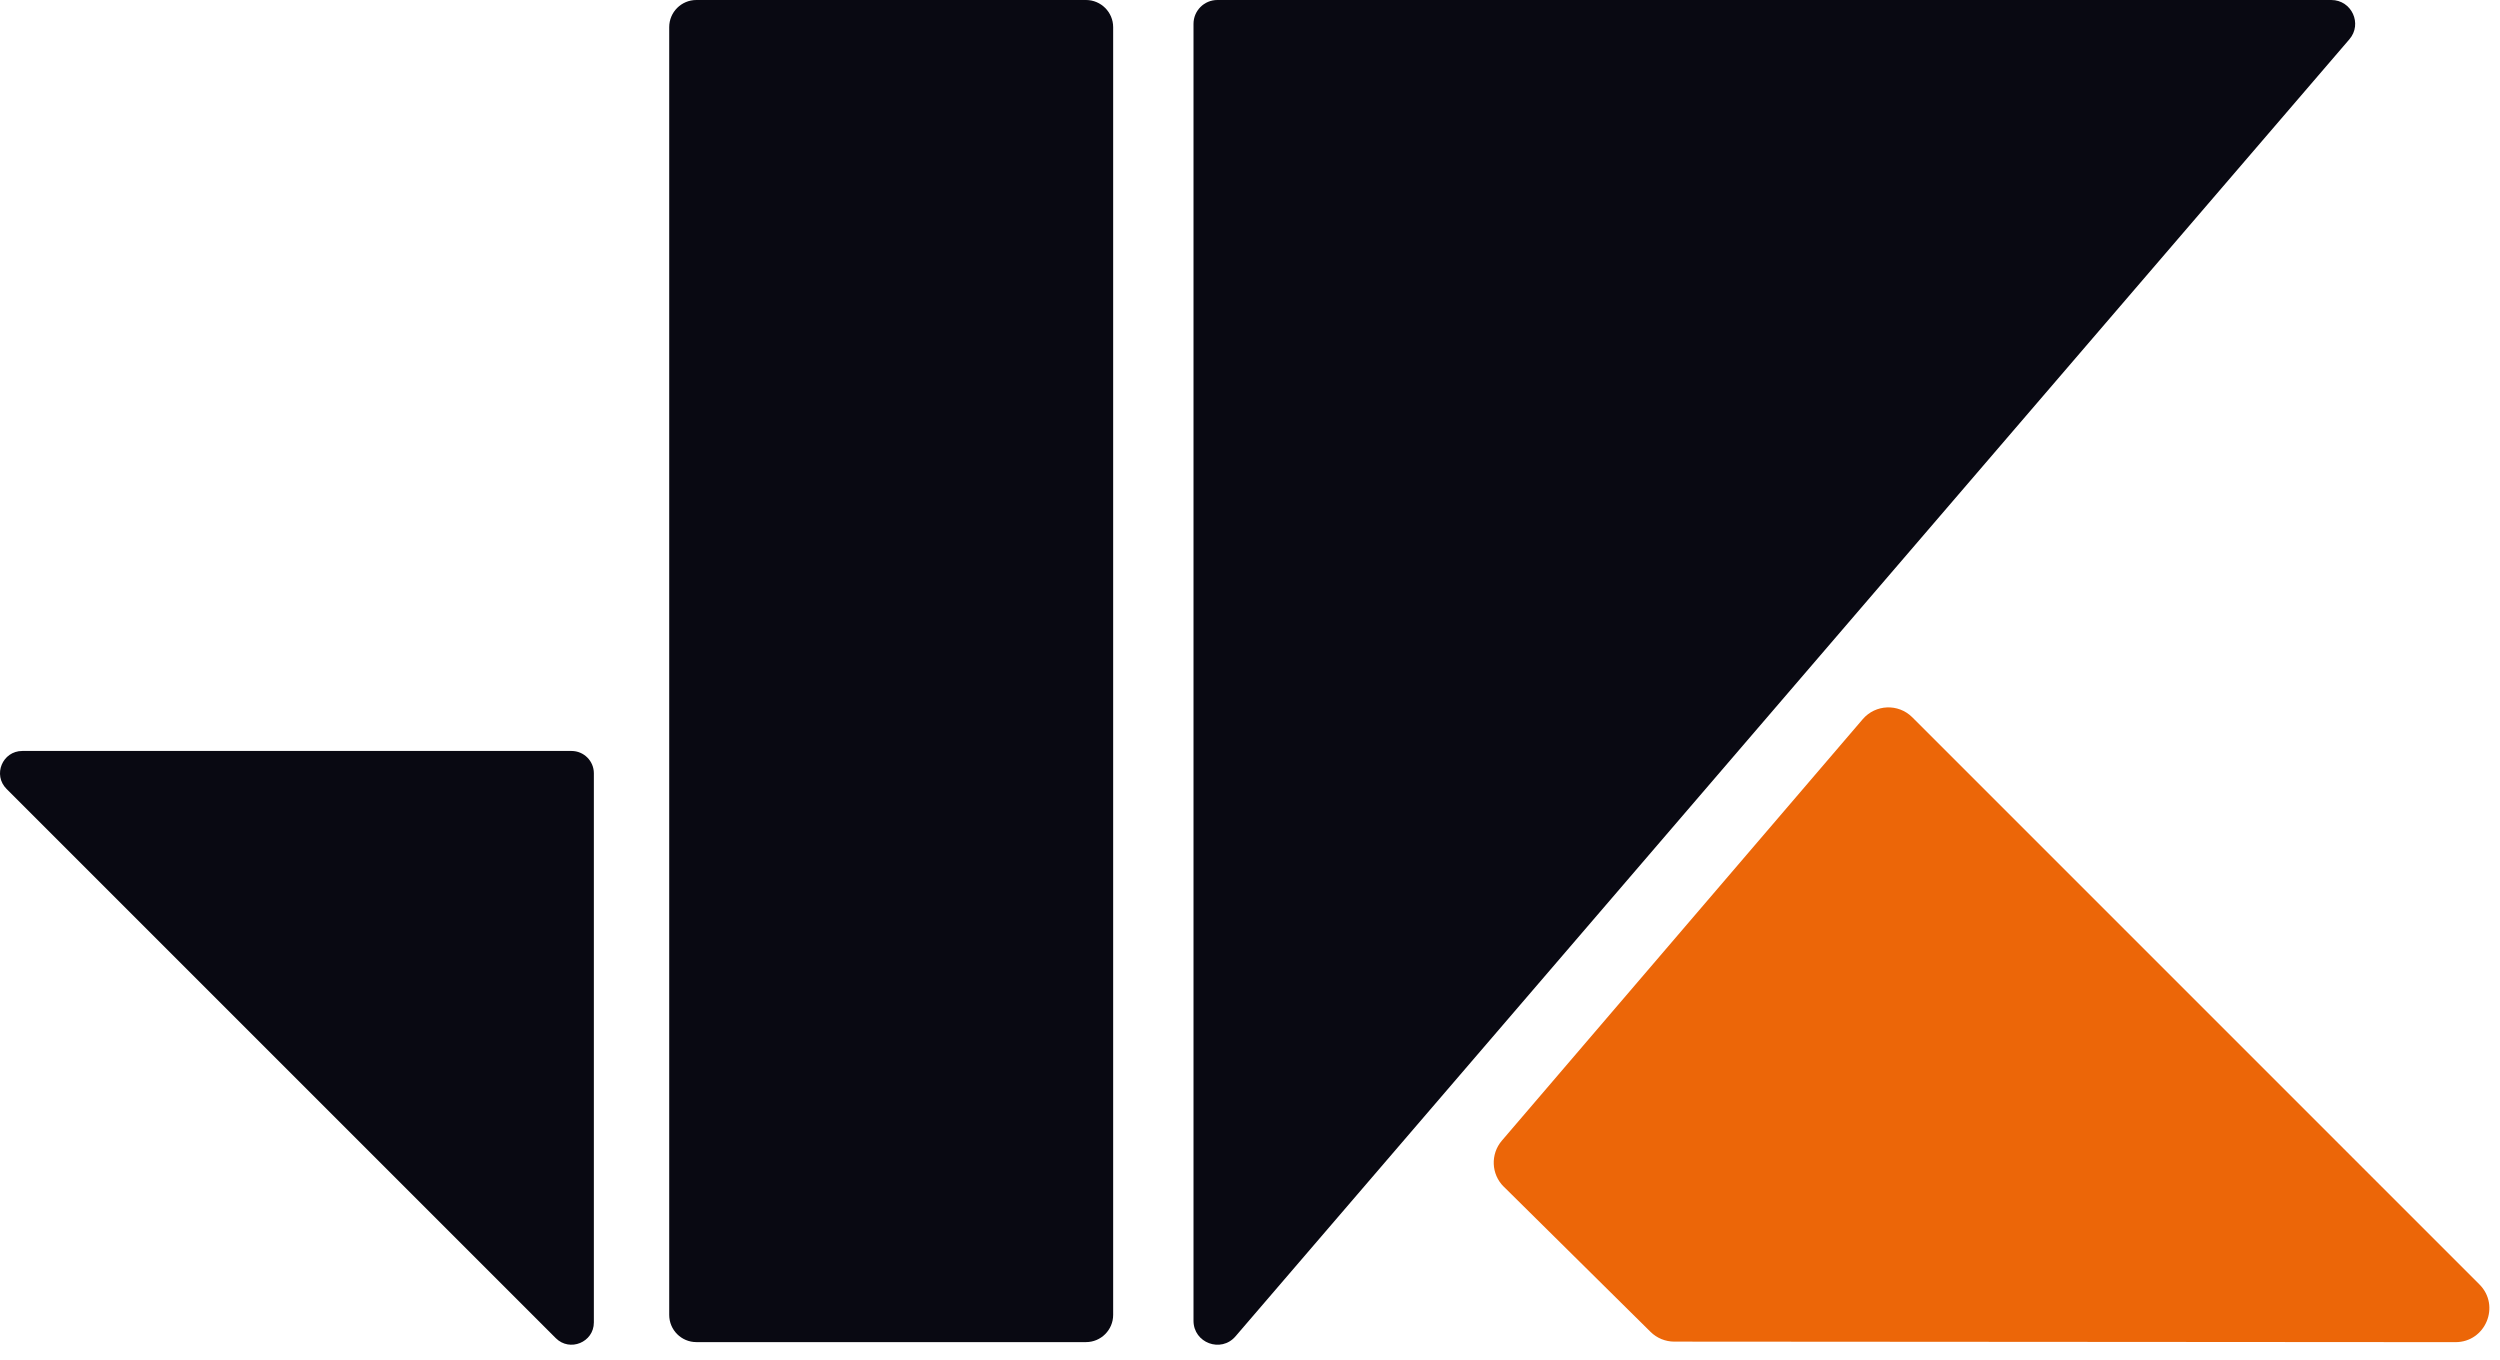
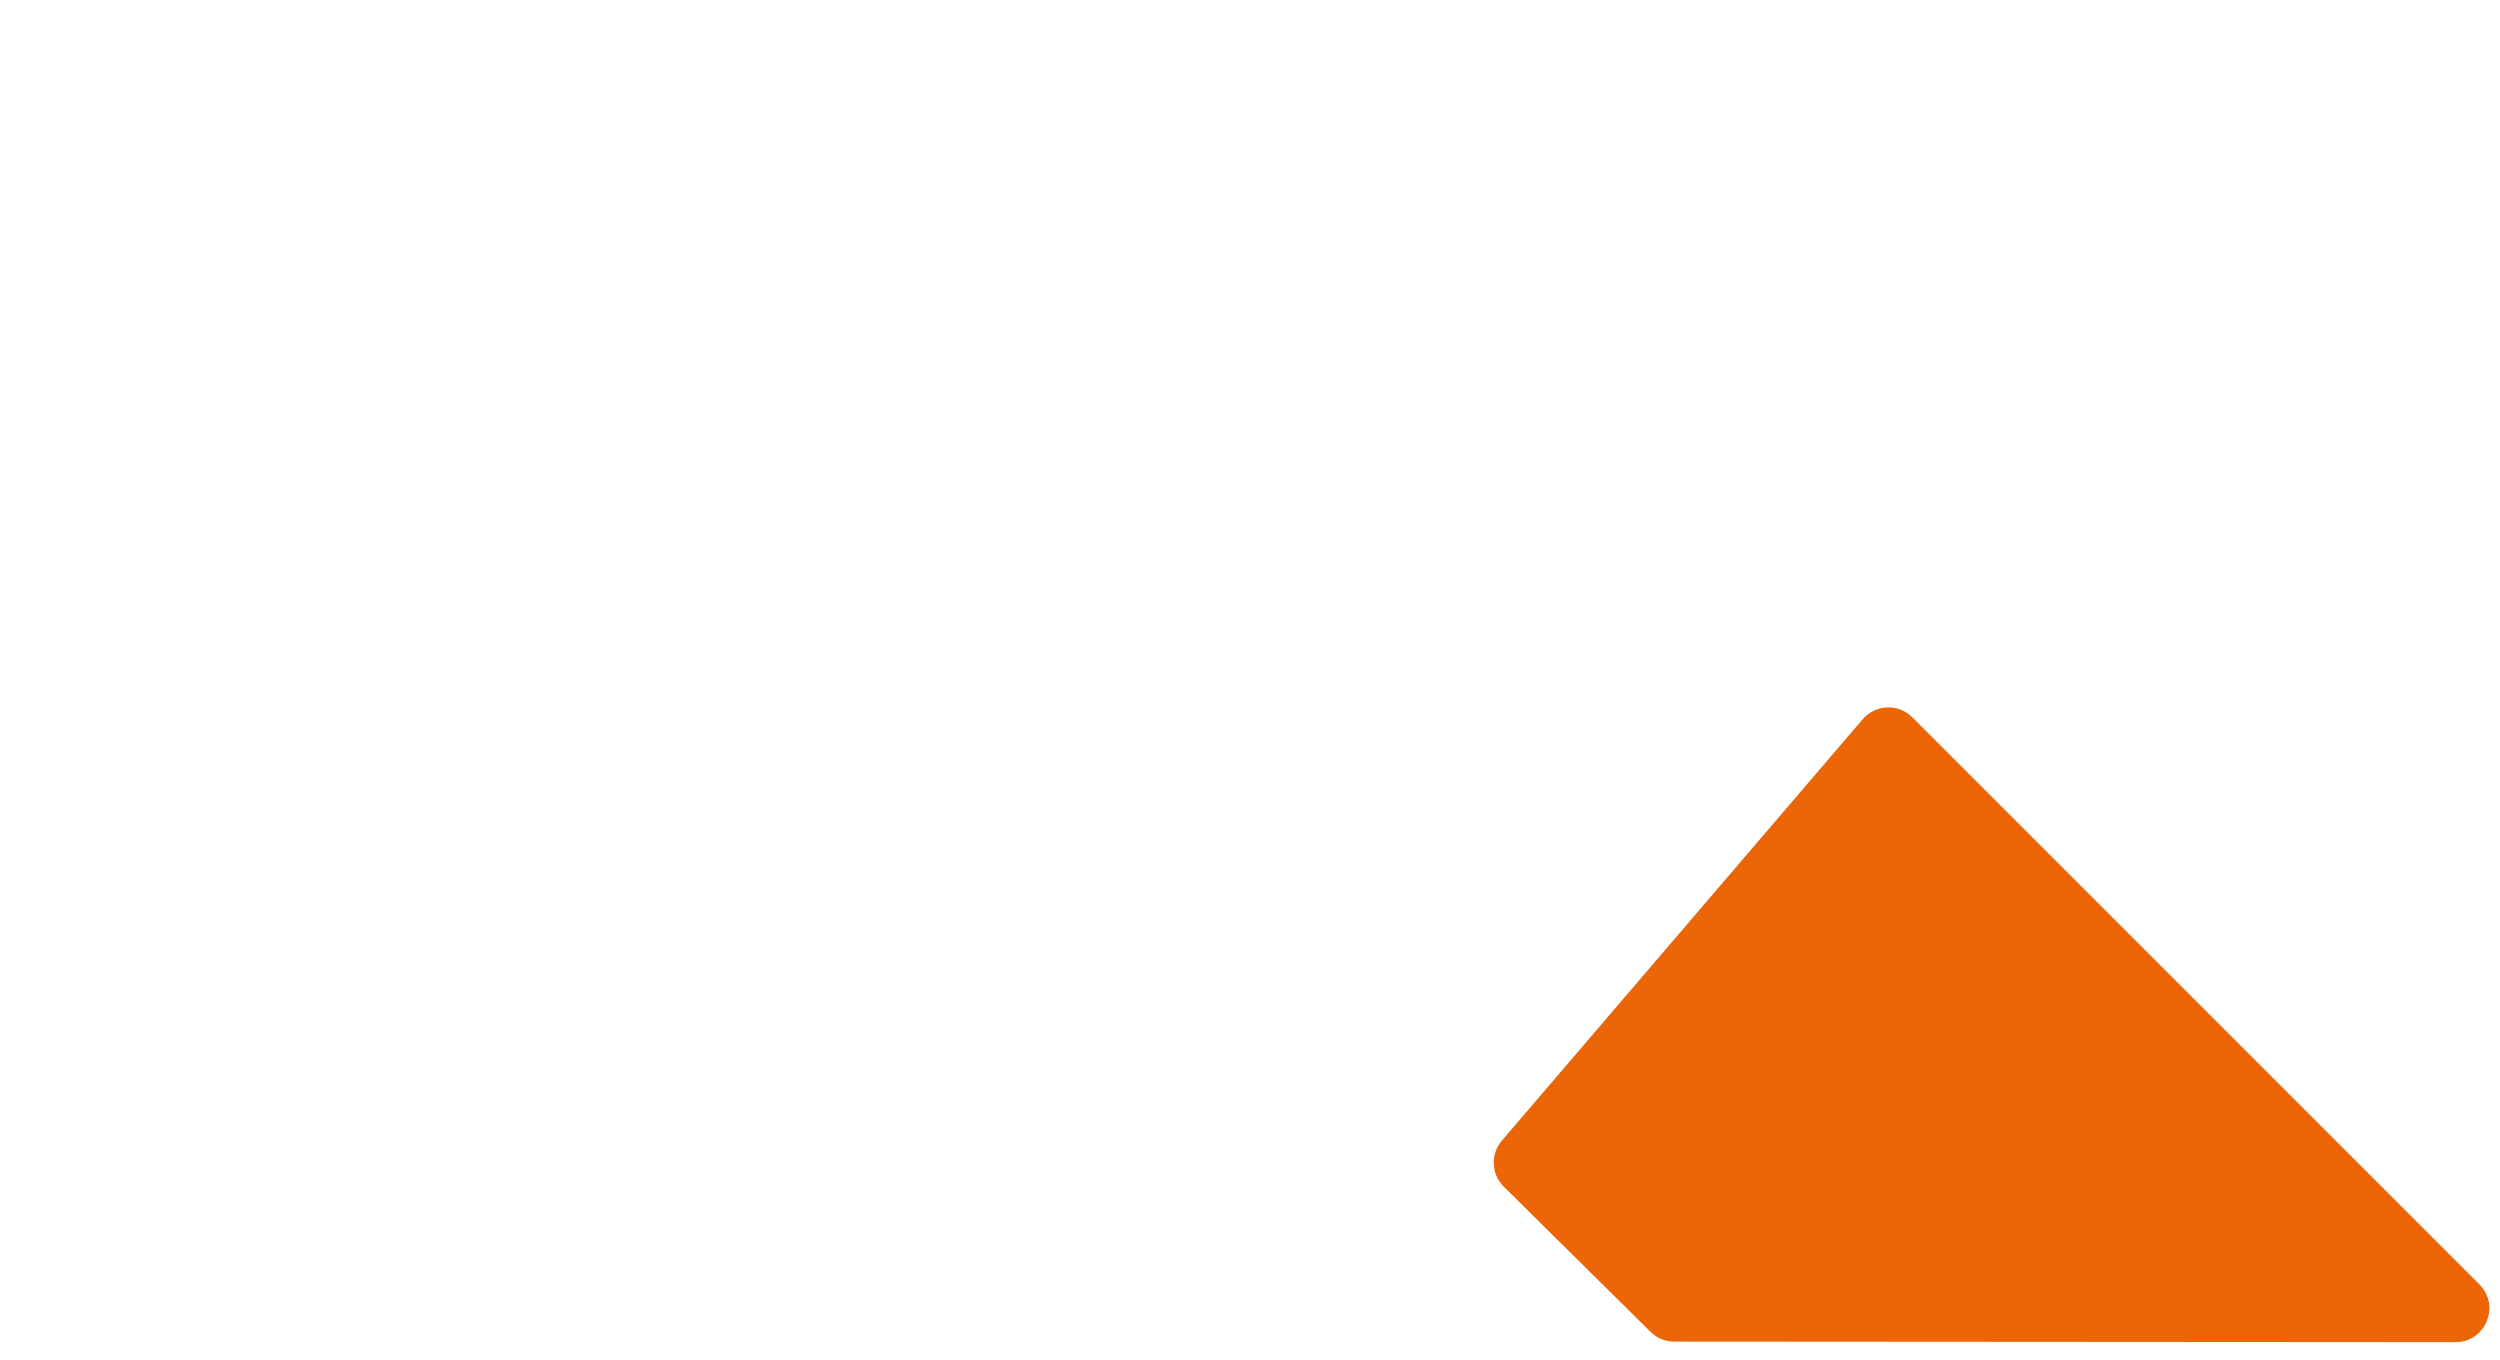
<svg xmlns="http://www.w3.org/2000/svg" width="57" height="31" viewBox="0 0 57 31" fill="none">
-   <path d="M25.38 29.982V0.619C25.38 0.277 25.101 0 24.761 0H15.877C15.534 0 15.258 0.278 15.258 0.619V29.98C15.258 30.323 15.536 30.6 15.877 30.6H24.761C25.103 30.6 25.38 30.321 25.38 29.98V29.982ZM13.54 30.152V17.63C13.54 17.35 13.311 17.122 13.031 17.122H0.509C0.056 17.122 -0.171 17.669 0.151 17.989L12.672 30.51C12.992 30.83 13.54 30.603 13.54 30.152Z" fill="#090912" />
-   <path d="M27.212 30.116V0.544C27.212 0.244 27.455 0 27.756 0H53.153C53.619 0 53.869 0.546 53.565 0.897L28.169 30.469C27.84 30.853 27.212 30.619 27.212 30.114V30.116Z" fill="#090912" />
  <path d="M37.632 30.366L34.286 27.056H34.285C33.998 26.772 33.98 26.314 34.242 26.007L38.355 21.203L42.469 16.399C42.762 16.056 43.283 16.037 43.6 16.354L50.065 22.819L56.531 29.285C57.016 29.77 56.672 30.601 55.985 30.601L38.174 30.589C37.971 30.589 37.776 30.509 37.632 30.366Z" fill="#EC6608" />
</svg>